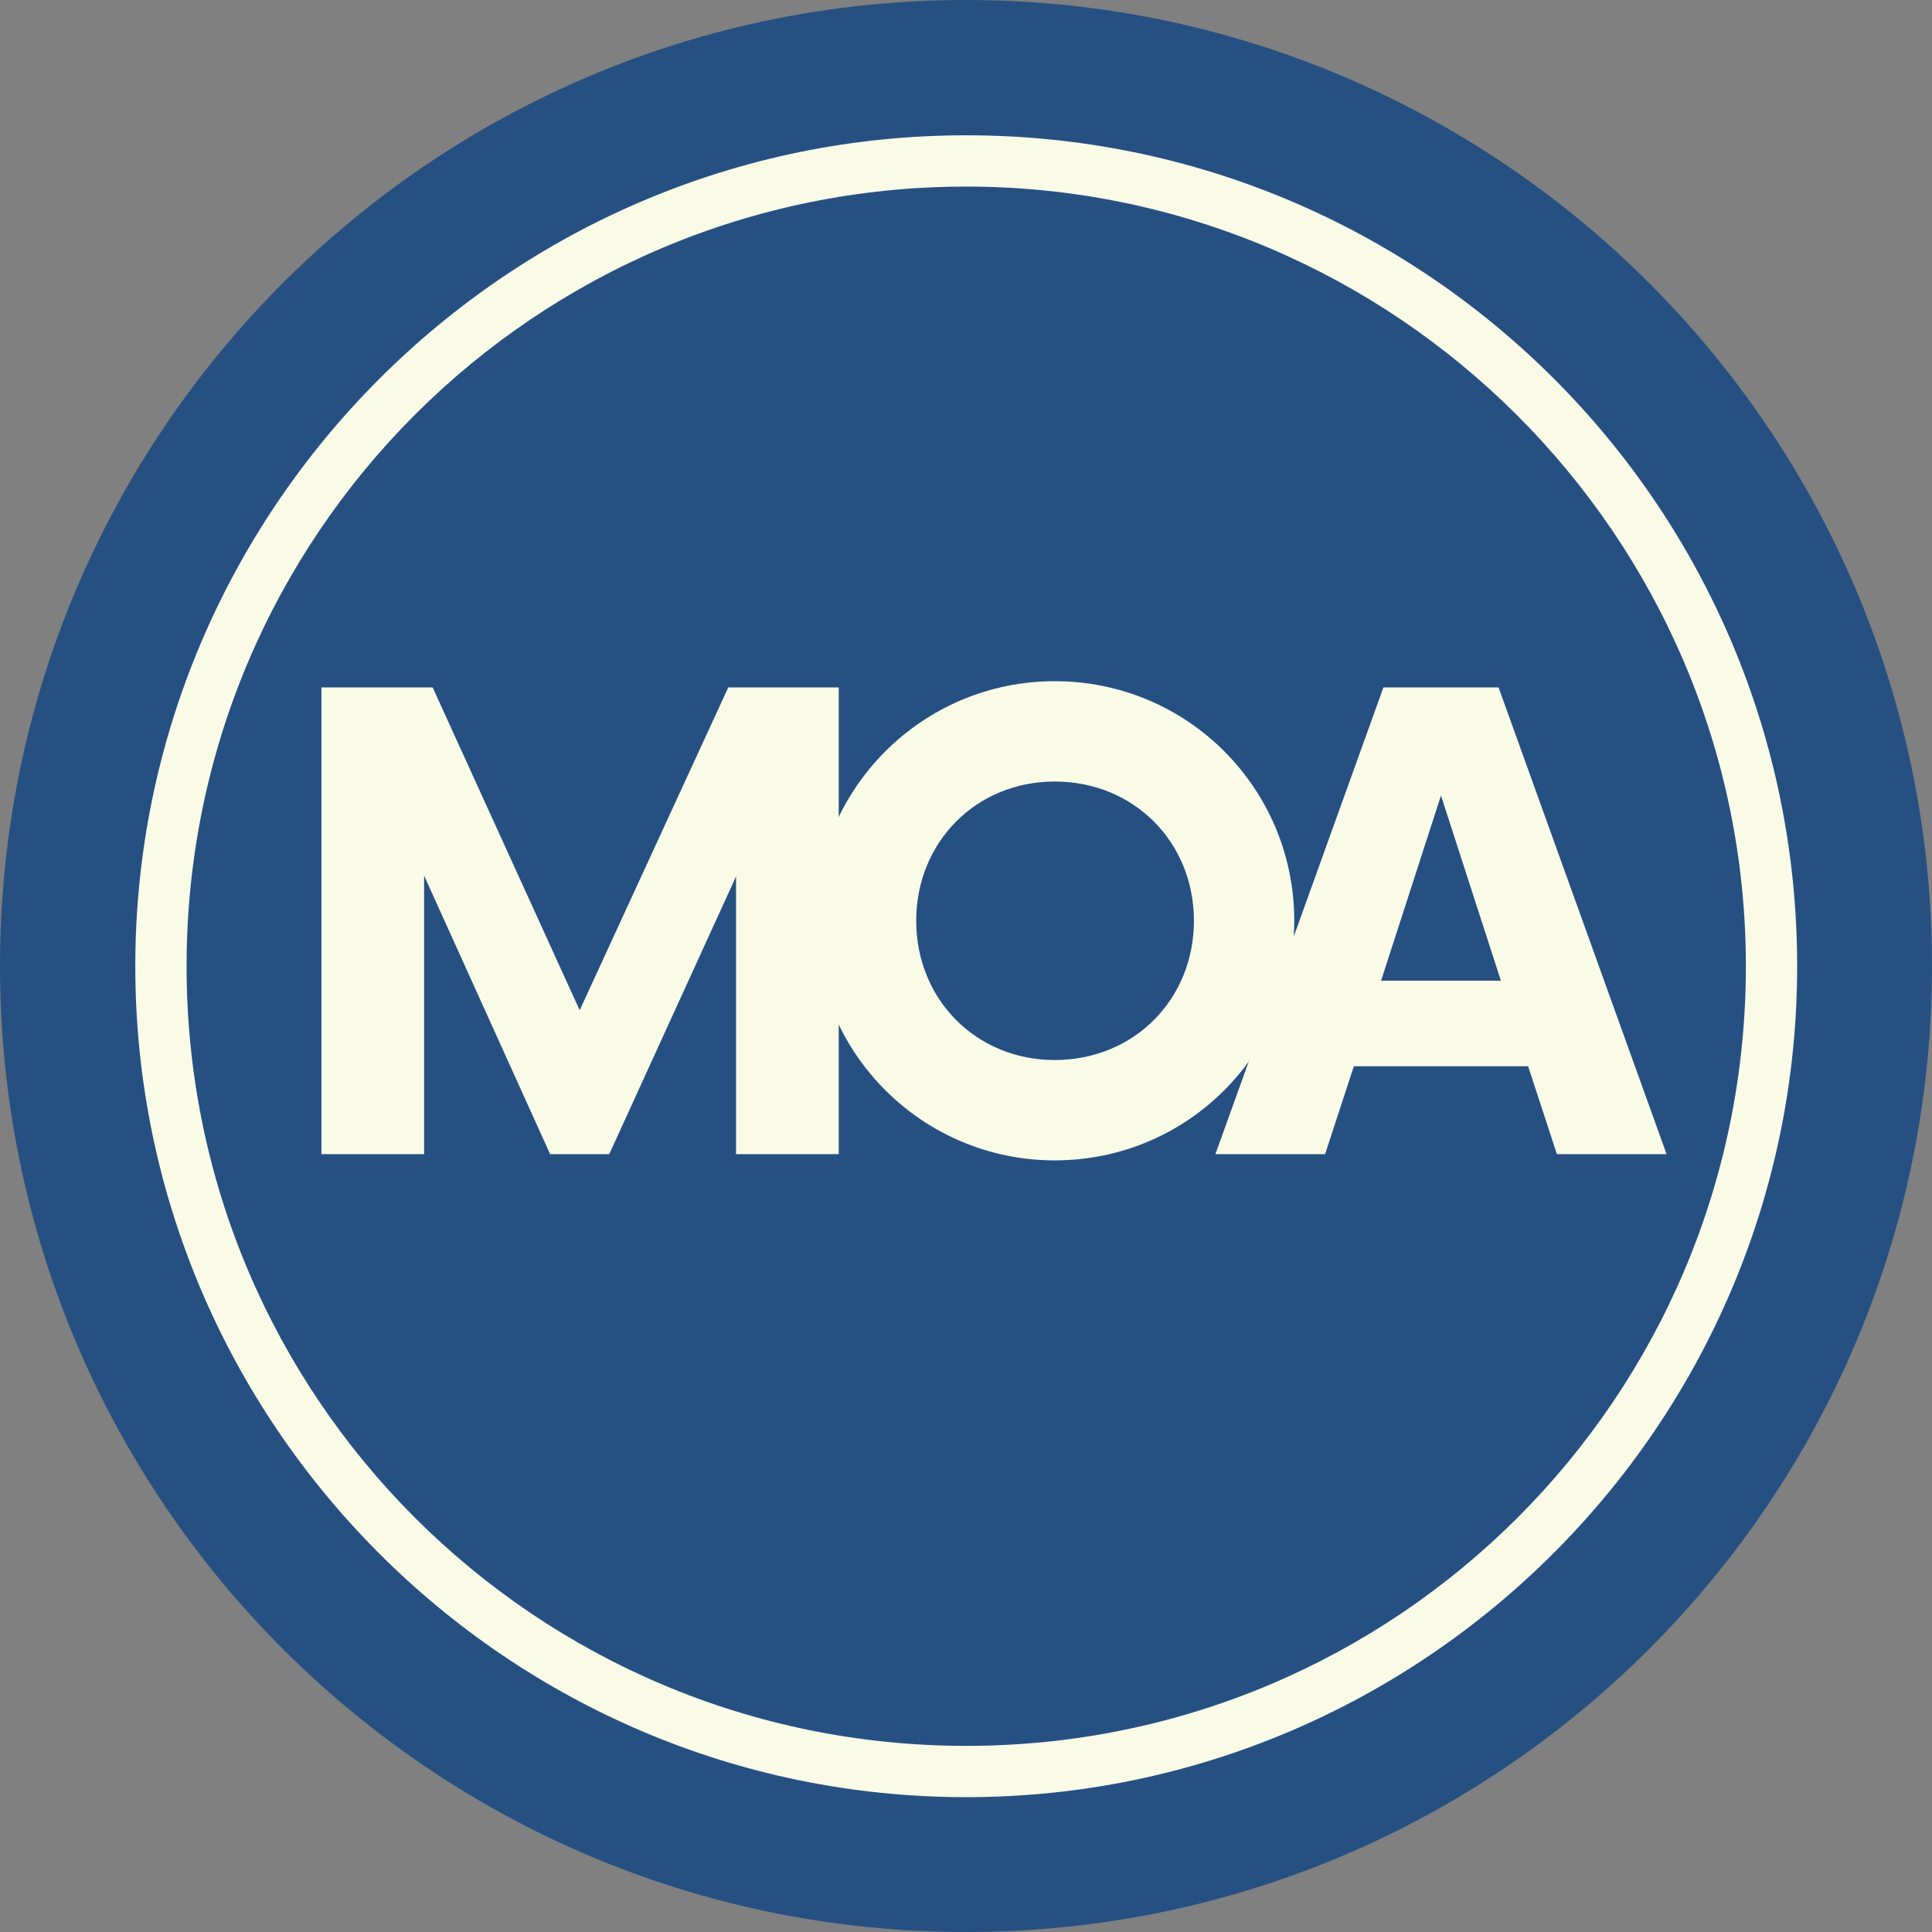
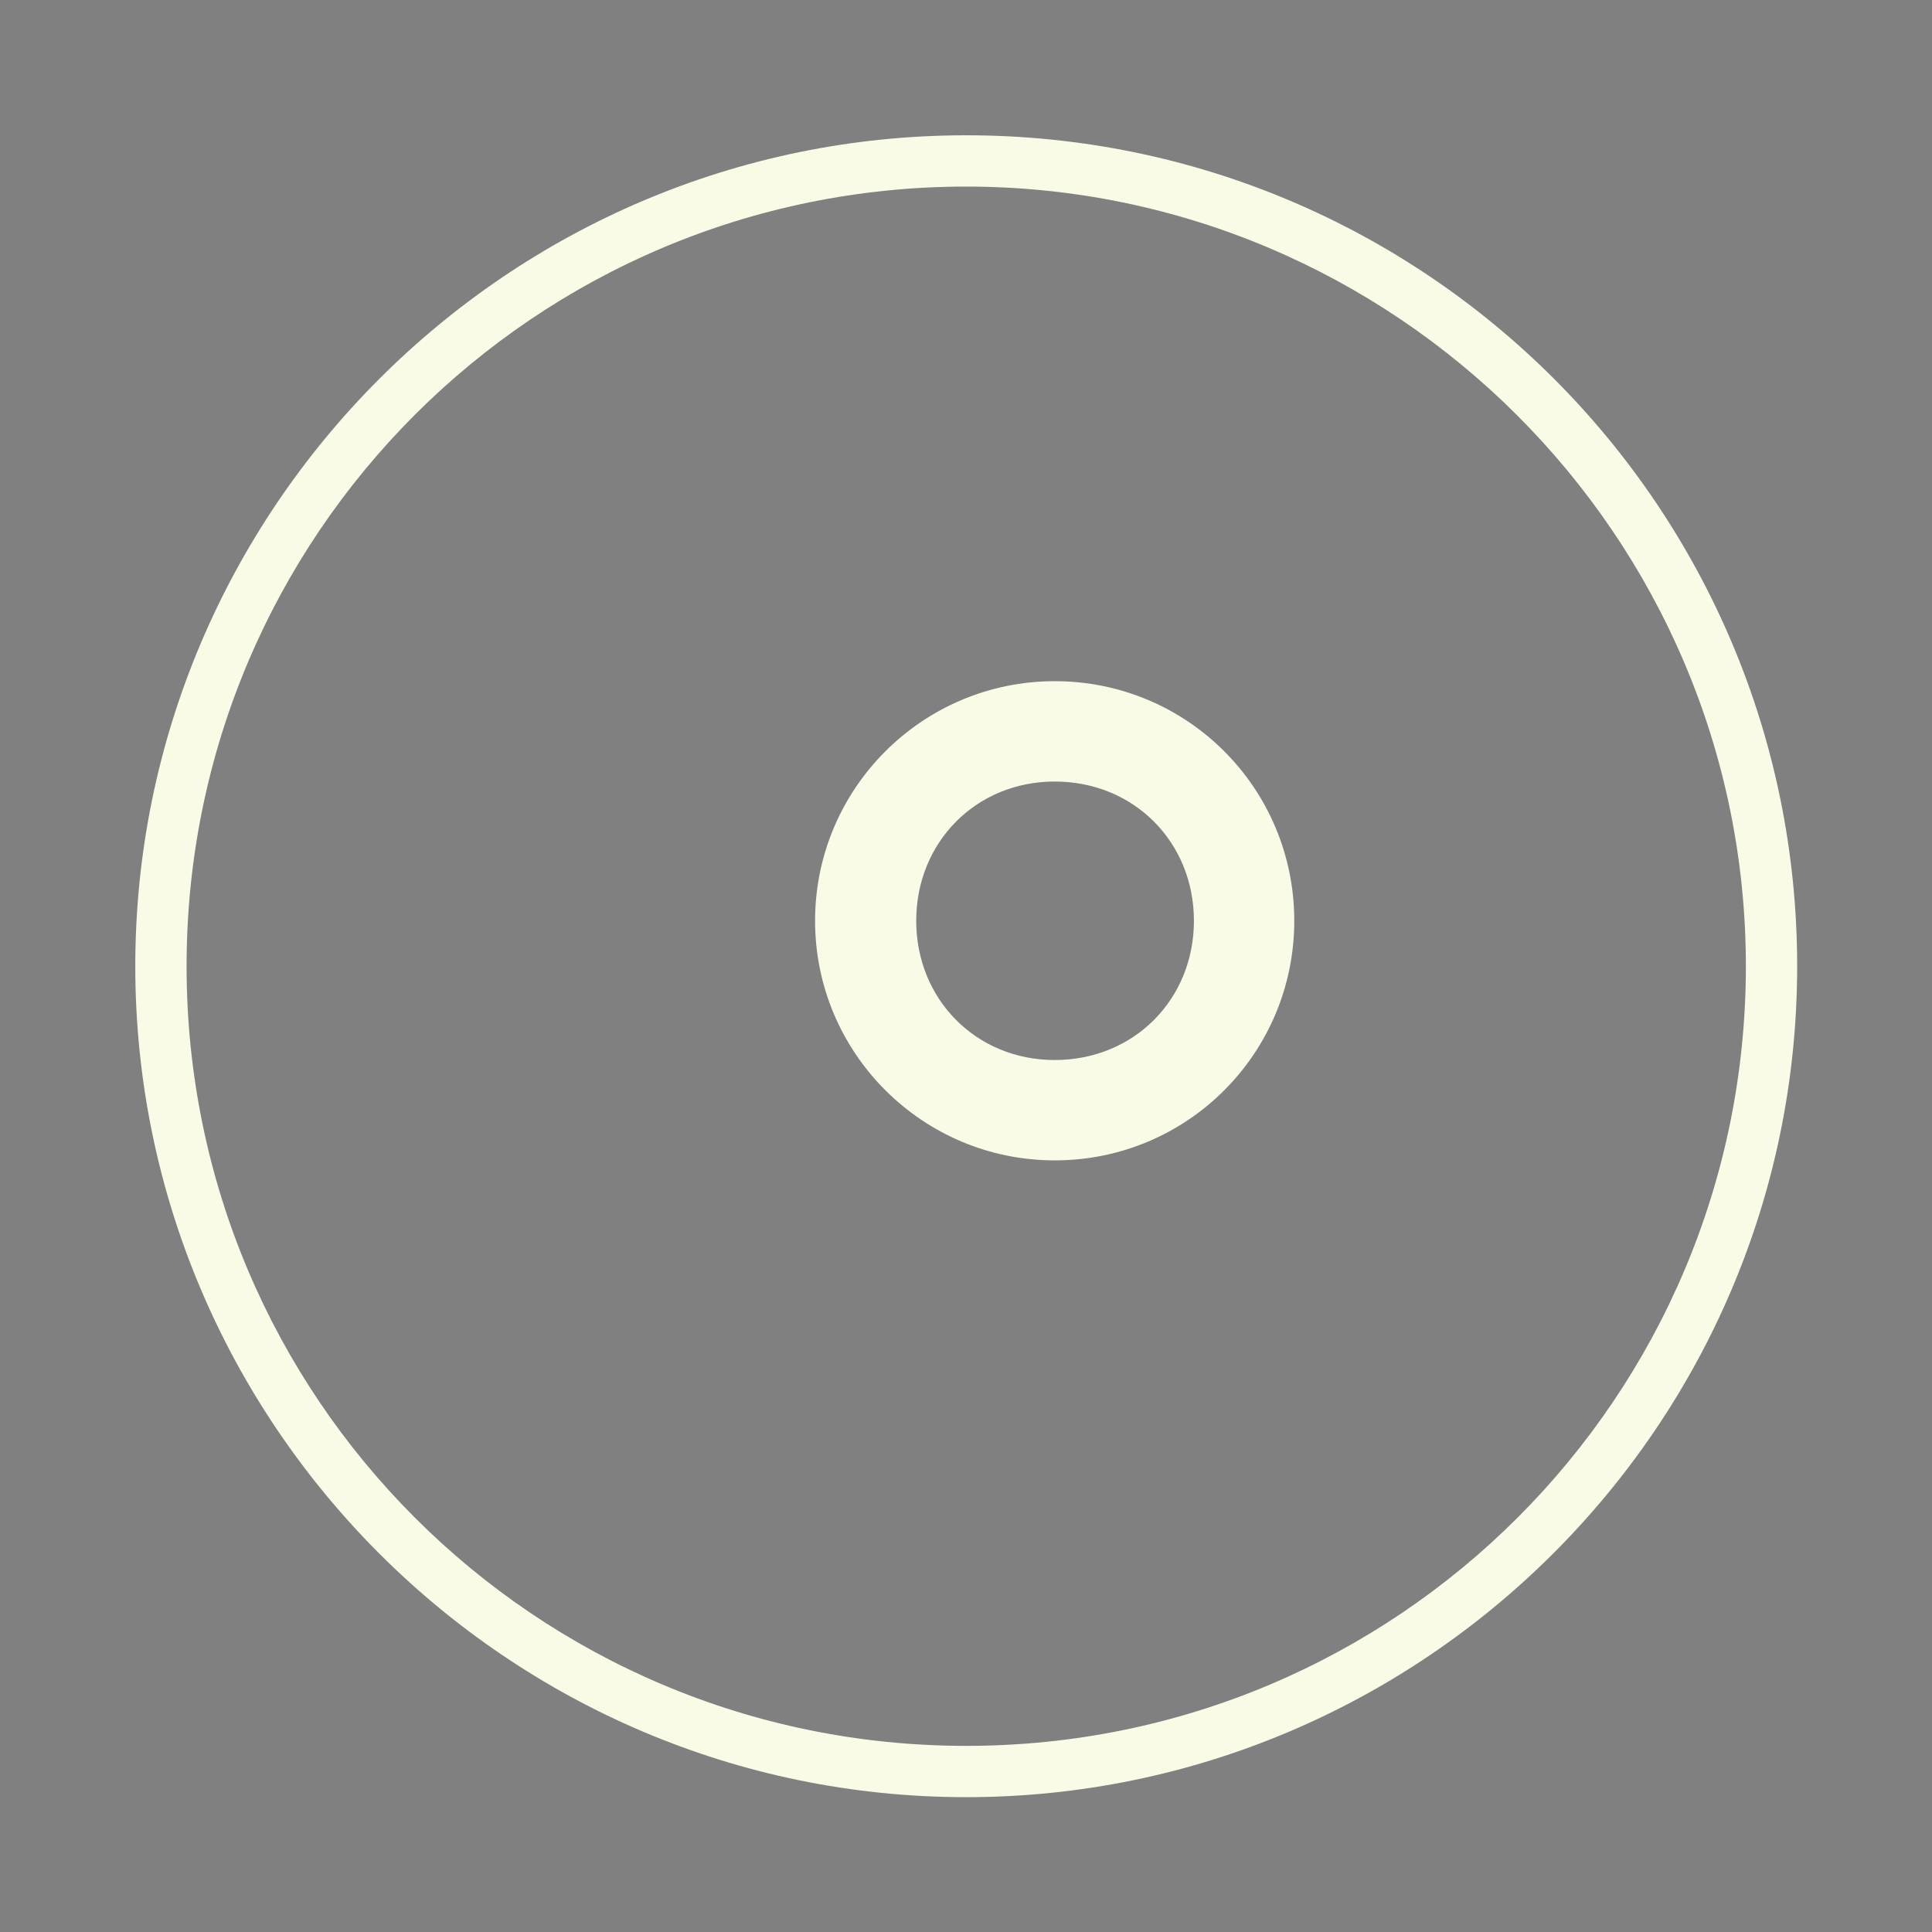
<svg xmlns="http://www.w3.org/2000/svg" data-bbox="-81 -81 972 972" height="1080" viewBox="0 0 810 810" width="1080" data-type="color">
  <rect x="0" y="0" width="810" height="810" fill="#808080" stroke="none" />
  <g>
    <defs>
      <clipPath id="2e221b70-f1d5-4482-9e3a-4c086252cc50">
-         <path d="M405 0C181.324 0 0 181.324 0 405s181.324 405 405 405 405-181.324 405-405S628.676 0 405 0Zm0 0" />
-       </clipPath>
+         </clipPath>
      <clipPath id="67ce87b4-ecba-4207-881d-809594b06f2c">
        <path d="M56.719 56.719h696.75v696.75H56.719Zm0 0" />
      </clipPath>
    </defs>
    <g clip-path="url(#2e221b70-f1d5-4482-9e3a-4c086252cc50)">
      <path fill="#265082" d="M891-81v972H-81V-81h972z" data-color="1" />
    </g>
    <g clip-path="url(#67ce87b4-ecba-4207-881d-809594b06f2c)">
      <path d="M405.094 753.469c-192.465 0-348.375-156.985-348.375-348.375S212.629 56.719 405.094 56.719c192.469 0 348.375 155.91 348.375 348.375 0 192.469-156.985 348.375-348.375 348.375Zm0-675.246c-180.637 0-326.871 146.234-326.871 326.87 0 180.641 146.234 326.872 326.87 326.872 180.641 0 326.872-146.23 326.872-326.871 0-180.637-147.305-326.871-326.871-326.871Zm0 0" fill="#f9fbe7" data-color="2" />
    </g>
-     <path d="M305.33 288.201 243.036 423.55l-61.641-135.348h-46.637v195.684h43.051V367.127l52.836 116.758h24.785l53.16-116.434v116.434h43.051V288.201Zm0 0" fill="#f9fbe7" data-color="2" />
    <path d="M442.18 486.494c55.77 0 100.449-45.007 100.449-100.453 0-55.441-44.68-100.449-100.45-100.449-55.445 0-100.453 45.008-100.453 100.45 0 55.445 45.008 100.452 100.454 100.452Zm0-42.074c-32.942 0-58.055-25.437-58.055-58.379 0-32.937 25.113-58.379 58.055-58.379 33.265 0 58.378 25.442 58.378 58.38 0 32.94-25.113 58.378-58.378 58.378Zm0 0" fill="#f9fbe7" data-color="2" />
-     <path d="M652.736 483.885h45.985l-70.445-195.684h-48.27l-70.445 195.684h45.984l12.067-36.855h73.054Zm-73.71-72.73 25.113-77.622 25.113 77.622Zm0 0" fill="#f9fbe7" data-color="2" />
  </g>
</svg>